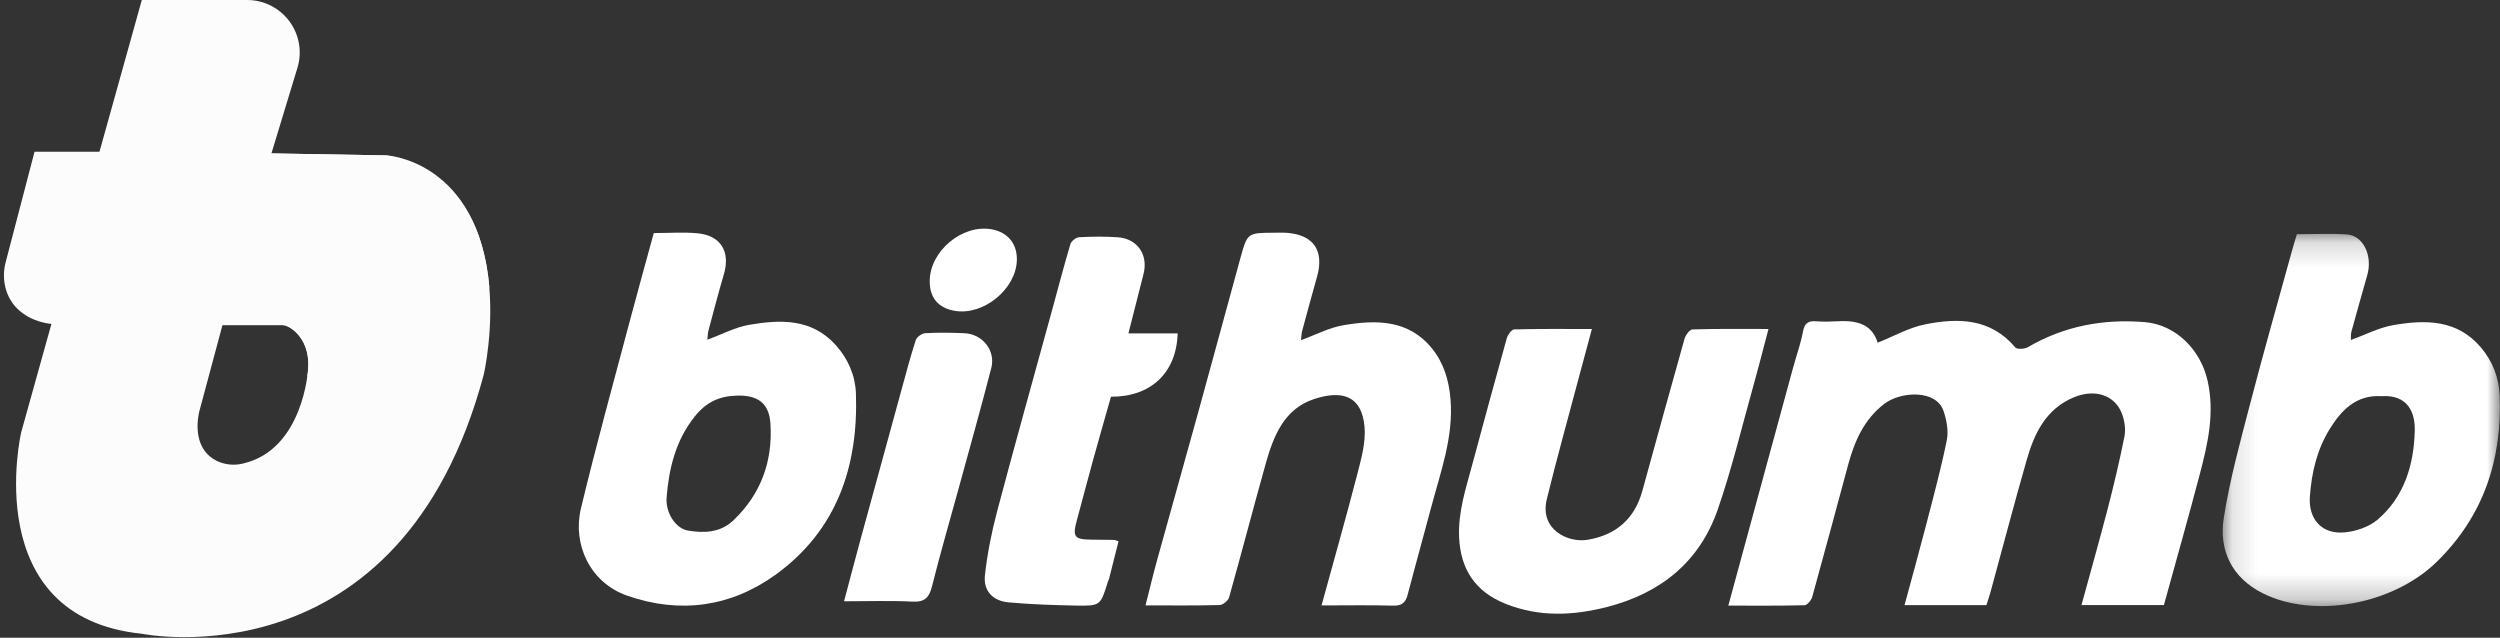
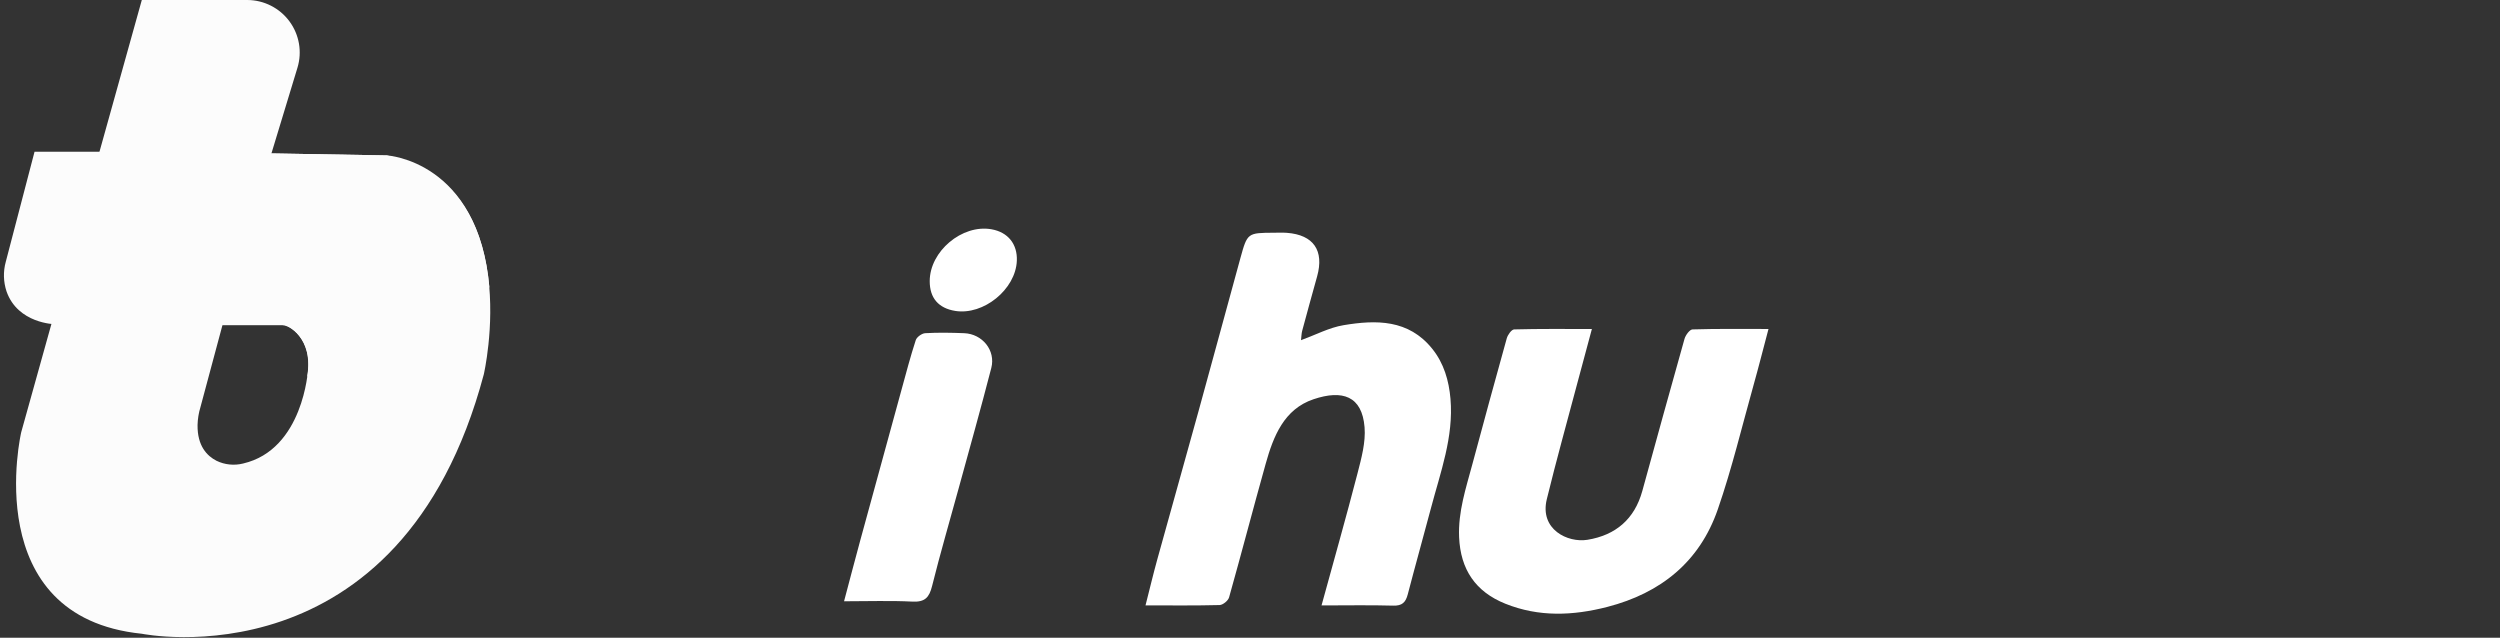
<svg xmlns="http://www.w3.org/2000/svg" width="98" height="25" viewBox="0 0 98 25" fill="none">
  <rect x="0" y="0" width="98" height="25" fill="#333333" stroke="none" />
  <path fill-rule="evenodd" clip-rule="evenodd" d="M1.354 5.948H4.916L2.146 12.709C2.146 12.709 0.698 12.686 0.256 11.423C0.132 11.048 0.121 10.645 0.226 10.264L1.354 5.948Z" fill="#FCFCFC" />
  <path d="M15.169 6.093L10.64 6.014L11.659 2.659C11.85 2.036 11.733 1.36 11.346 0.836C10.959 0.312 10.345 0.002 9.693 0H5.559L0.832 16.942C0.832 16.942 -0.862 24.187 5.559 24.843C5.559 24.843 15.708 26.913 18.965 14.675C18.965 14.675 20.684 7.272 15.169 6.093ZM12.074 14.495C12.074 14.495 11.892 17.621 9.529 18.17C9.18 18.257 8.811 18.22 8.488 18.063C8.117 17.874 7.734 17.483 7.744 16.662C7.75 16.425 7.788 16.189 7.857 15.962L8.73 12.709H11.113C11.113 12.709 12.192 13.06 12.074 14.495Z" fill="#FCFCFC" />
  <path fill-rule="evenodd" clip-rule="evenodd" d="M19.183 11.263C18.75 6.289 15.17 6.093 15.17 6.093L10.64 6.014L8.694 12.748H11.07C11.507 12.772 12.302 13.491 12.044 14.763" fill="#FCFCFC" />
-   <path fill-rule="evenodd" clip-rule="evenodd" d="M67.75 23.74C68.082 22.521 68.389 21.391 68.696 20.263C69.227 18.313 69.757 16.363 70.289 14.414C70.419 13.938 70.591 13.47 70.679 12.987C70.743 12.636 70.915 12.571 71.218 12.595C71.464 12.614 71.713 12.611 71.96 12.596C72.702 12.55 73.365 12.648 73.604 13.433C74.25 13.176 74.838 12.838 75.468 12.714C76.761 12.457 78.03 12.471 78.998 13.618C79.067 13.701 79.362 13.685 79.49 13.61C80.914 12.779 82.448 12.494 84.073 12.627C85.298 12.728 86.265 13.716 86.536 14.919C86.826 16.204 86.543 17.405 86.225 18.614C85.778 20.315 85.296 22.006 84.825 23.718H81.594C81.943 22.439 82.297 21.194 82.622 19.942C82.865 19.003 83.09 18.058 83.279 17.105C83.333 16.832 83.285 16.508 83.19 16.242C82.919 15.486 82.122 15.228 81.291 15.576C80.193 16.037 79.742 16.994 79.443 18.042C78.951 19.764 78.496 21.496 78.024 23.223C77.979 23.387 77.922 23.546 77.867 23.721H74.658C74.95 22.638 75.243 21.587 75.516 20.531C75.798 19.442 76.093 18.355 76.315 17.253C76.387 16.896 76.308 16.475 76.19 16.12C75.907 15.259 74.509 15.338 73.865 15.83C73.073 16.437 72.699 17.289 72.448 18.216C71.981 19.943 71.52 21.672 71.041 23.395C71.004 23.529 70.843 23.722 70.736 23.725C69.765 23.75 68.793 23.74 67.75 23.74Z" fill="white" />
-   <path fill-rule="evenodd" clip-rule="evenodd" d="M28.918 15.507C28.191 15.521 27.678 15.765 27.22 16.343C26.488 17.267 26.22 18.364 26.131 19.504C26.084 20.107 26.49 20.717 26.966 20.798C27.597 20.905 28.239 20.881 28.741 20.405C29.83 19.374 30.297 18.078 30.201 16.603C30.151 15.813 29.71 15.491 28.918 15.507ZM27.73 13.316C28.316 13.101 28.828 12.824 29.372 12.732C30.589 12.525 31.801 12.477 32.75 13.514C33.249 14.061 33.529 14.732 33.553 15.431C33.648 18.287 32.802 20.791 30.41 22.523C28.655 23.793 26.661 24.073 24.59 23.352C23.129 22.843 22.436 21.339 22.772 19.934C23.372 17.433 24.061 14.954 24.719 12.468C25.013 11.359 25.323 10.254 25.628 9.136C26.22 9.136 26.79 9.092 27.352 9.146C28.26 9.233 28.637 9.874 28.376 10.75C28.159 11.484 27.968 12.225 27.77 12.964C27.743 13.065 27.745 13.172 27.73 13.316Z" fill="white" />
  <mask id="mask0" mask-type="alpha" maskUnits="userSpaceOnUse" x="87" y="9" width="11" height="15">
-     <path d="M87.13 9.169H97.996V23.759H87.13V9.169Z" fill="white" />
-   </mask>
+     </mask>
  <g mask="url(#mask0)">
-     <path fill-rule="evenodd" clip-rule="evenodd" d="M93.355 15.53C92.363 15.468 91.782 16.078 91.322 16.822C90.826 17.623 90.614 18.528 90.547 19.459C90.482 20.356 91.021 20.952 91.905 20.87C92.354 20.828 92.868 20.656 93.203 20.369C94.253 19.47 94.623 18.216 94.659 16.891C94.68 16.169 94.385 15.461 93.355 15.53ZM90.038 9.181C90.7 9.181 91.351 9.148 91.997 9.19C92.641 9.232 93.015 10.025 92.797 10.786C92.586 11.525 92.377 12.265 92.174 13.006C92.147 13.103 92.161 13.211 92.155 13.328C92.727 13.121 93.253 12.843 93.81 12.746C95.076 12.526 96.327 12.517 97.263 13.632C97.715 14.17 97.959 14.818 97.987 15.499C98.087 18.018 97.352 20.241 95.508 22.035C93.78 23.716 90.699 24.258 88.701 23.257C87.465 22.638 86.978 21.546 87.171 20.313C87.407 18.799 87.819 17.311 88.206 15.825C88.725 13.829 89.291 11.846 89.838 9.858C89.898 9.637 89.967 9.419 90.038 9.181Z" fill="white" />
-   </g>
+     </g>
  <path fill-rule="evenodd" clip-rule="evenodd" d="M51.804 23.733C52.29 21.958 52.773 20.261 53.215 18.553C53.367 17.963 53.539 17.339 53.491 16.747C53.392 15.52 52.621 15.27 51.491 15.65C50.332 16.039 49.916 17.105 49.615 18.18C49.126 19.923 48.671 21.674 48.18 23.417C48.144 23.546 47.939 23.714 47.808 23.718C46.866 23.743 45.922 23.731 44.904 23.731C45.065 23.102 45.204 22.514 45.365 21.931C45.9 19.994 46.447 18.06 46.981 16.123C47.532 14.126 48.072 12.125 48.621 10.127C48.897 9.127 48.901 9.128 49.937 9.123C50.107 9.122 50.278 9.114 50.448 9.127C51.491 9.207 51.913 9.821 51.631 10.835C51.433 11.545 51.237 12.255 51.046 12.966C51.016 13.079 51.016 13.199 51 13.335C51.581 13.123 52.106 12.841 52.663 12.748C53.944 12.533 55.216 12.517 56.143 13.671C56.602 14.241 56.797 14.919 56.859 15.634C56.987 17.129 56.465 18.513 56.093 19.921C55.794 21.049 55.478 22.172 55.184 23.3C55.102 23.612 54.965 23.752 54.612 23.741C53.7 23.715 52.787 23.733 51.804 23.733Z" fill="white" />
  <path fill-rule="evenodd" clip-rule="evenodd" d="M62.402 12.897C62.199 13.651 62.014 14.33 61.834 15.01C61.431 16.528 61.008 18.041 60.635 19.567C60.344 20.756 61.456 21.285 62.227 21.16C63.334 20.98 64.074 20.349 64.378 19.248C64.926 17.259 65.472 15.269 66.033 13.283C66.075 13.136 66.237 12.916 66.347 12.913C67.32 12.883 68.294 12.896 69.325 12.896C69.118 13.674 68.939 14.387 68.74 15.094C68.283 16.724 67.889 18.375 67.336 19.972C66.626 22.021 65.104 23.249 63.01 23.79C61.66 24.138 60.322 24.194 59.005 23.664C57.837 23.193 57.252 22.322 57.197 21.059C57.154 20.064 57.463 19.143 57.714 18.207C58.158 16.557 58.605 14.908 59.065 13.263C59.104 13.124 59.253 12.915 59.355 12.913C60.343 12.886 61.331 12.897 62.402 12.897Z" fill="white" />
-   <path fill-rule="evenodd" clip-rule="evenodd" d="M44.234 13.069H46.164C46.12 14.608 45.116 15.562 43.55 15.551C43.318 16.371 43.077 17.206 42.845 18.045C42.629 18.829 42.425 19.616 42.211 20.401C42.035 21.047 42.113 21.151 42.798 21.154C43.09 21.155 43.382 21.159 43.674 21.165C43.704 21.165 43.732 21.182 43.846 21.218C43.724 21.704 43.601 22.197 43.475 22.69C43.464 22.735 43.437 22.775 43.424 22.819C43.138 23.741 43.138 23.757 42.155 23.738C41.28 23.721 40.404 23.691 39.534 23.613C38.922 23.557 38.544 23.164 38.609 22.559C38.7 21.711 38.871 20.864 39.089 20.038C39.784 17.415 40.517 14.801 41.235 12.183C41.475 11.31 41.702 10.433 41.961 9.566C41.996 9.449 42.182 9.305 42.304 9.299C42.81 9.272 43.321 9.266 43.826 9.302C44.59 9.358 45.017 9.992 44.827 10.736C44.636 11.488 44.445 12.241 44.234 13.069Z" fill="white" />
  <path fill-rule="evenodd" clip-rule="evenodd" d="M33.087 23.57C33.307 22.742 33.506 21.976 33.714 21.213C34.254 19.233 34.797 17.254 35.34 15.276C35.519 14.626 35.689 13.973 35.898 13.333C35.938 13.211 36.136 13.069 36.268 13.061C36.775 13.032 37.286 13.041 37.794 13.061C38.51 13.089 39.036 13.735 38.859 14.424C38.45 16.01 38.006 17.587 37.573 19.166C37.226 20.436 36.855 21.699 36.537 22.975C36.425 23.422 36.257 23.607 35.769 23.583C34.898 23.539 34.022 23.57 33.087 23.57ZM36.445 11.024C36.443 9.852 37.715 8.783 38.868 8.988C39.513 9.102 39.888 9.569 39.86 10.224C39.813 11.344 38.554 12.367 37.444 12.188C36.788 12.081 36.445 11.683 36.445 11.024Z" fill="white" />
</svg>